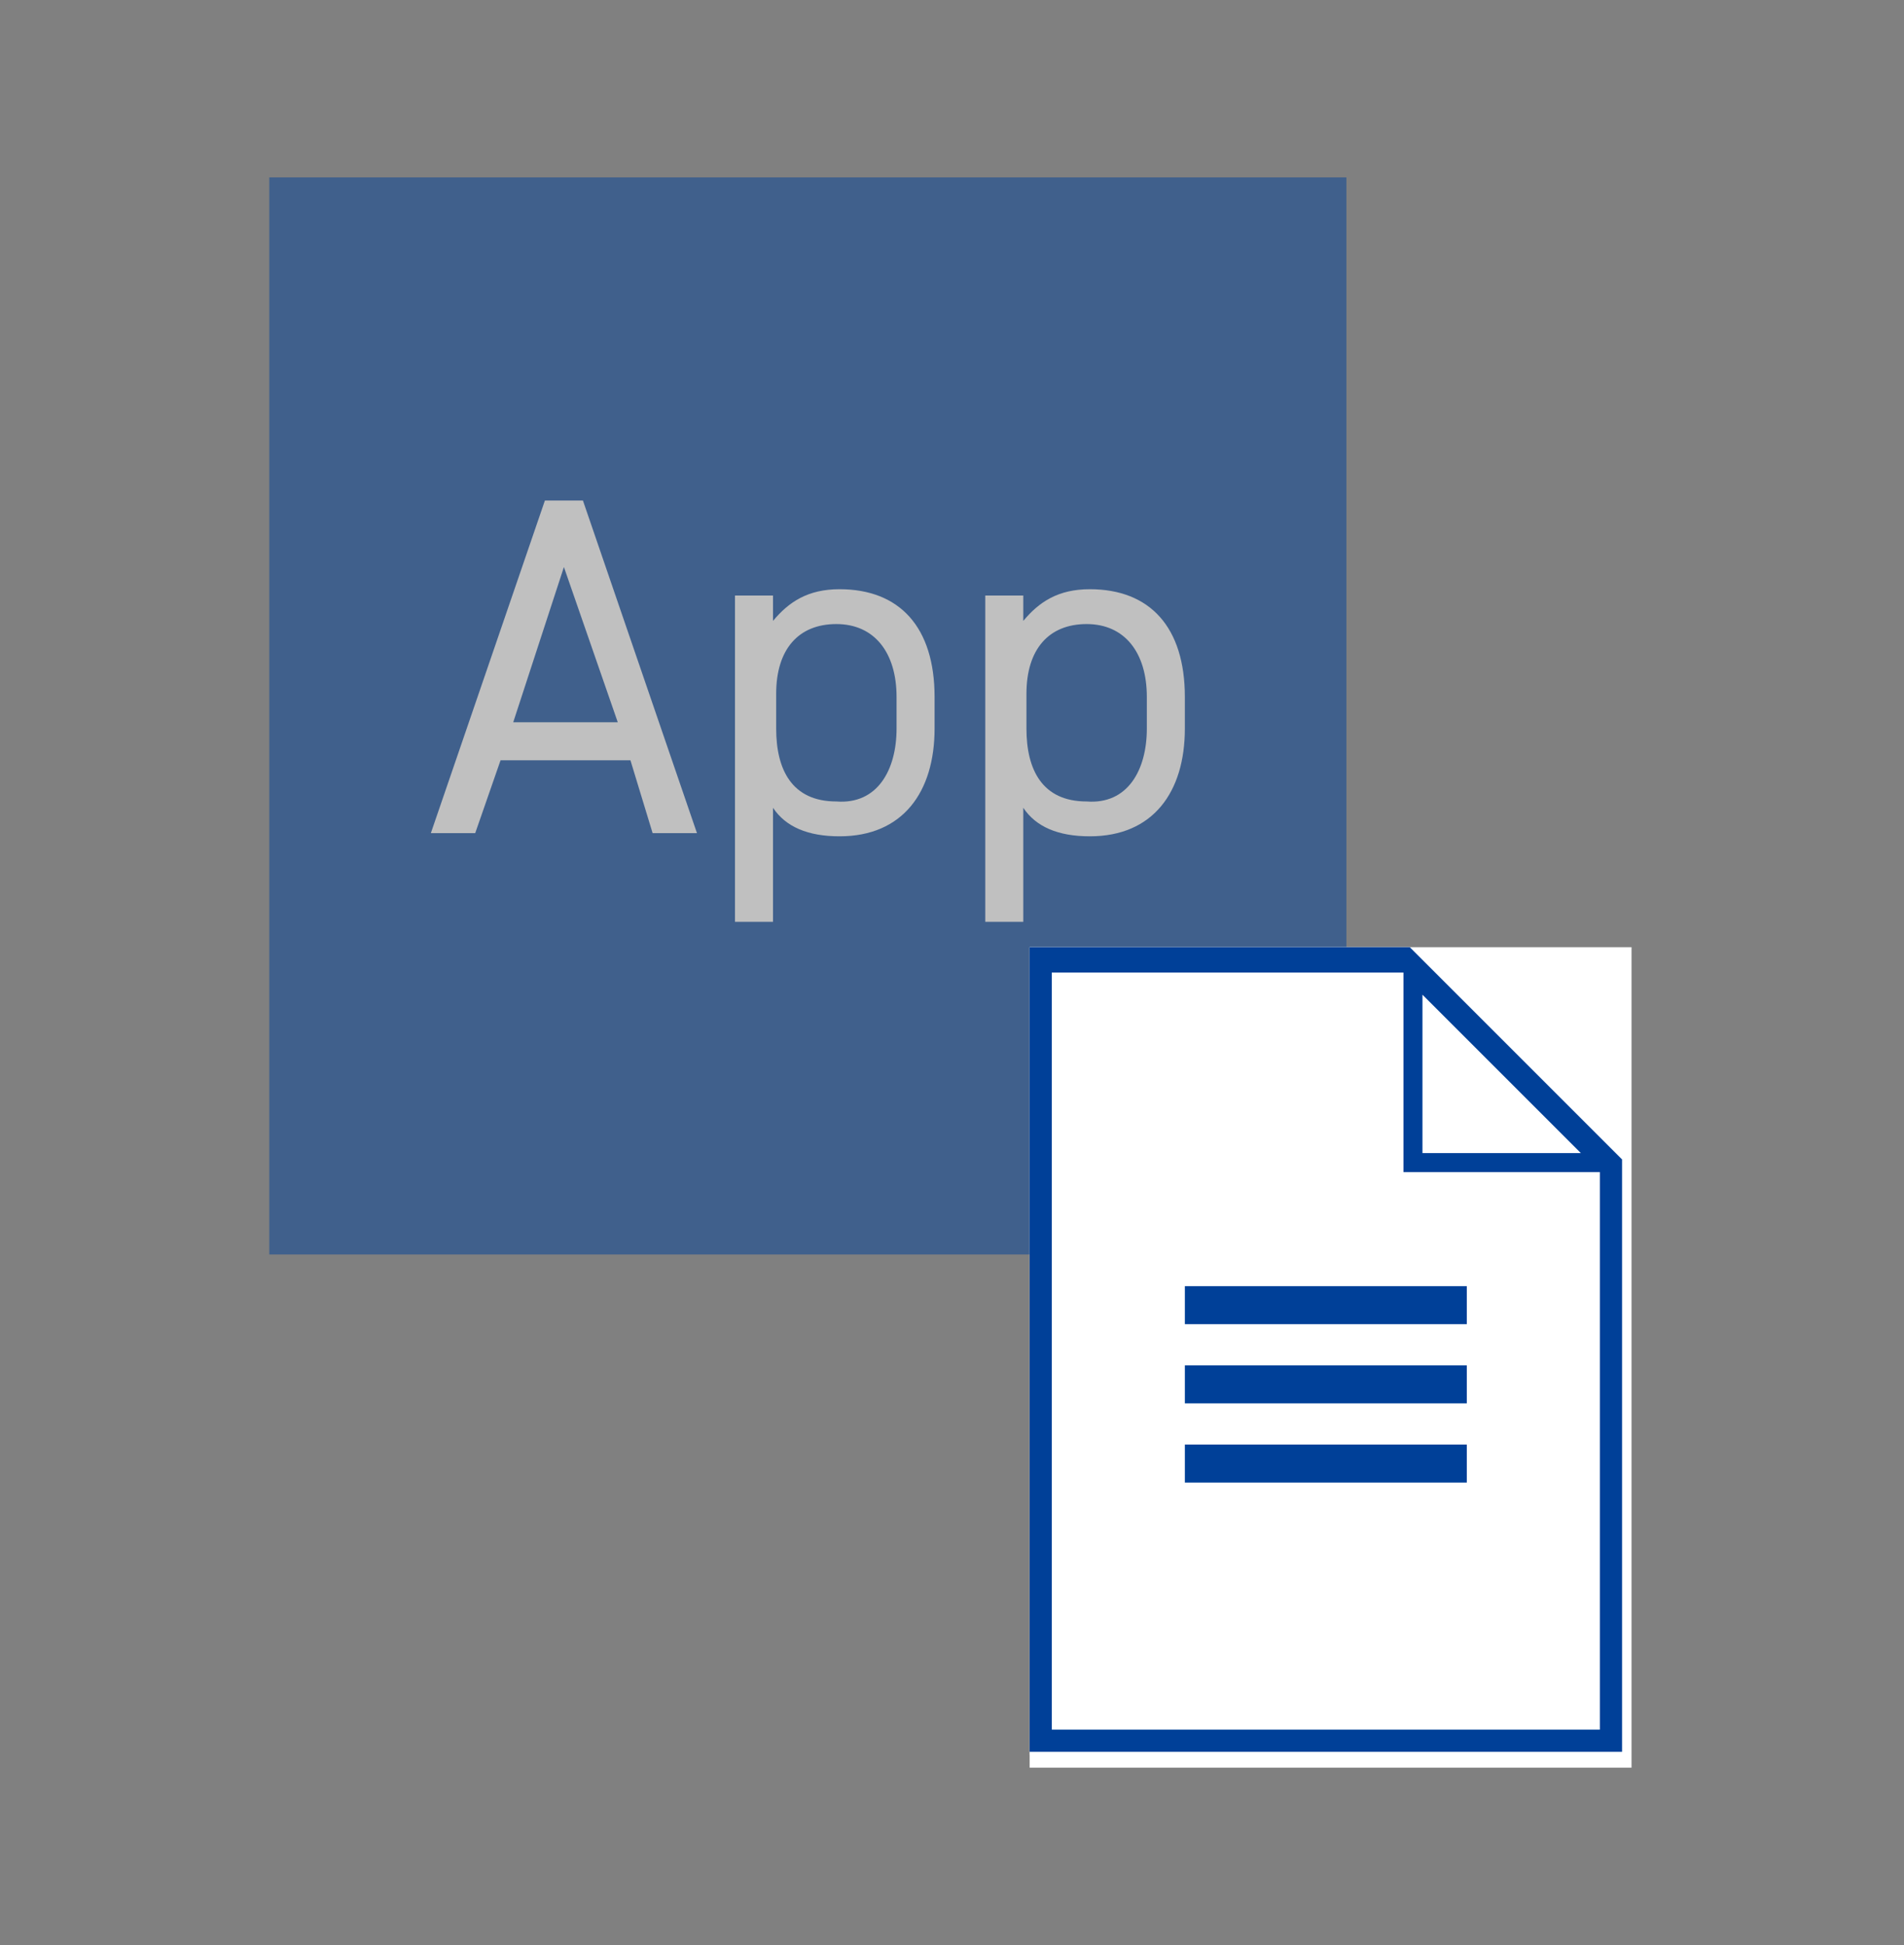
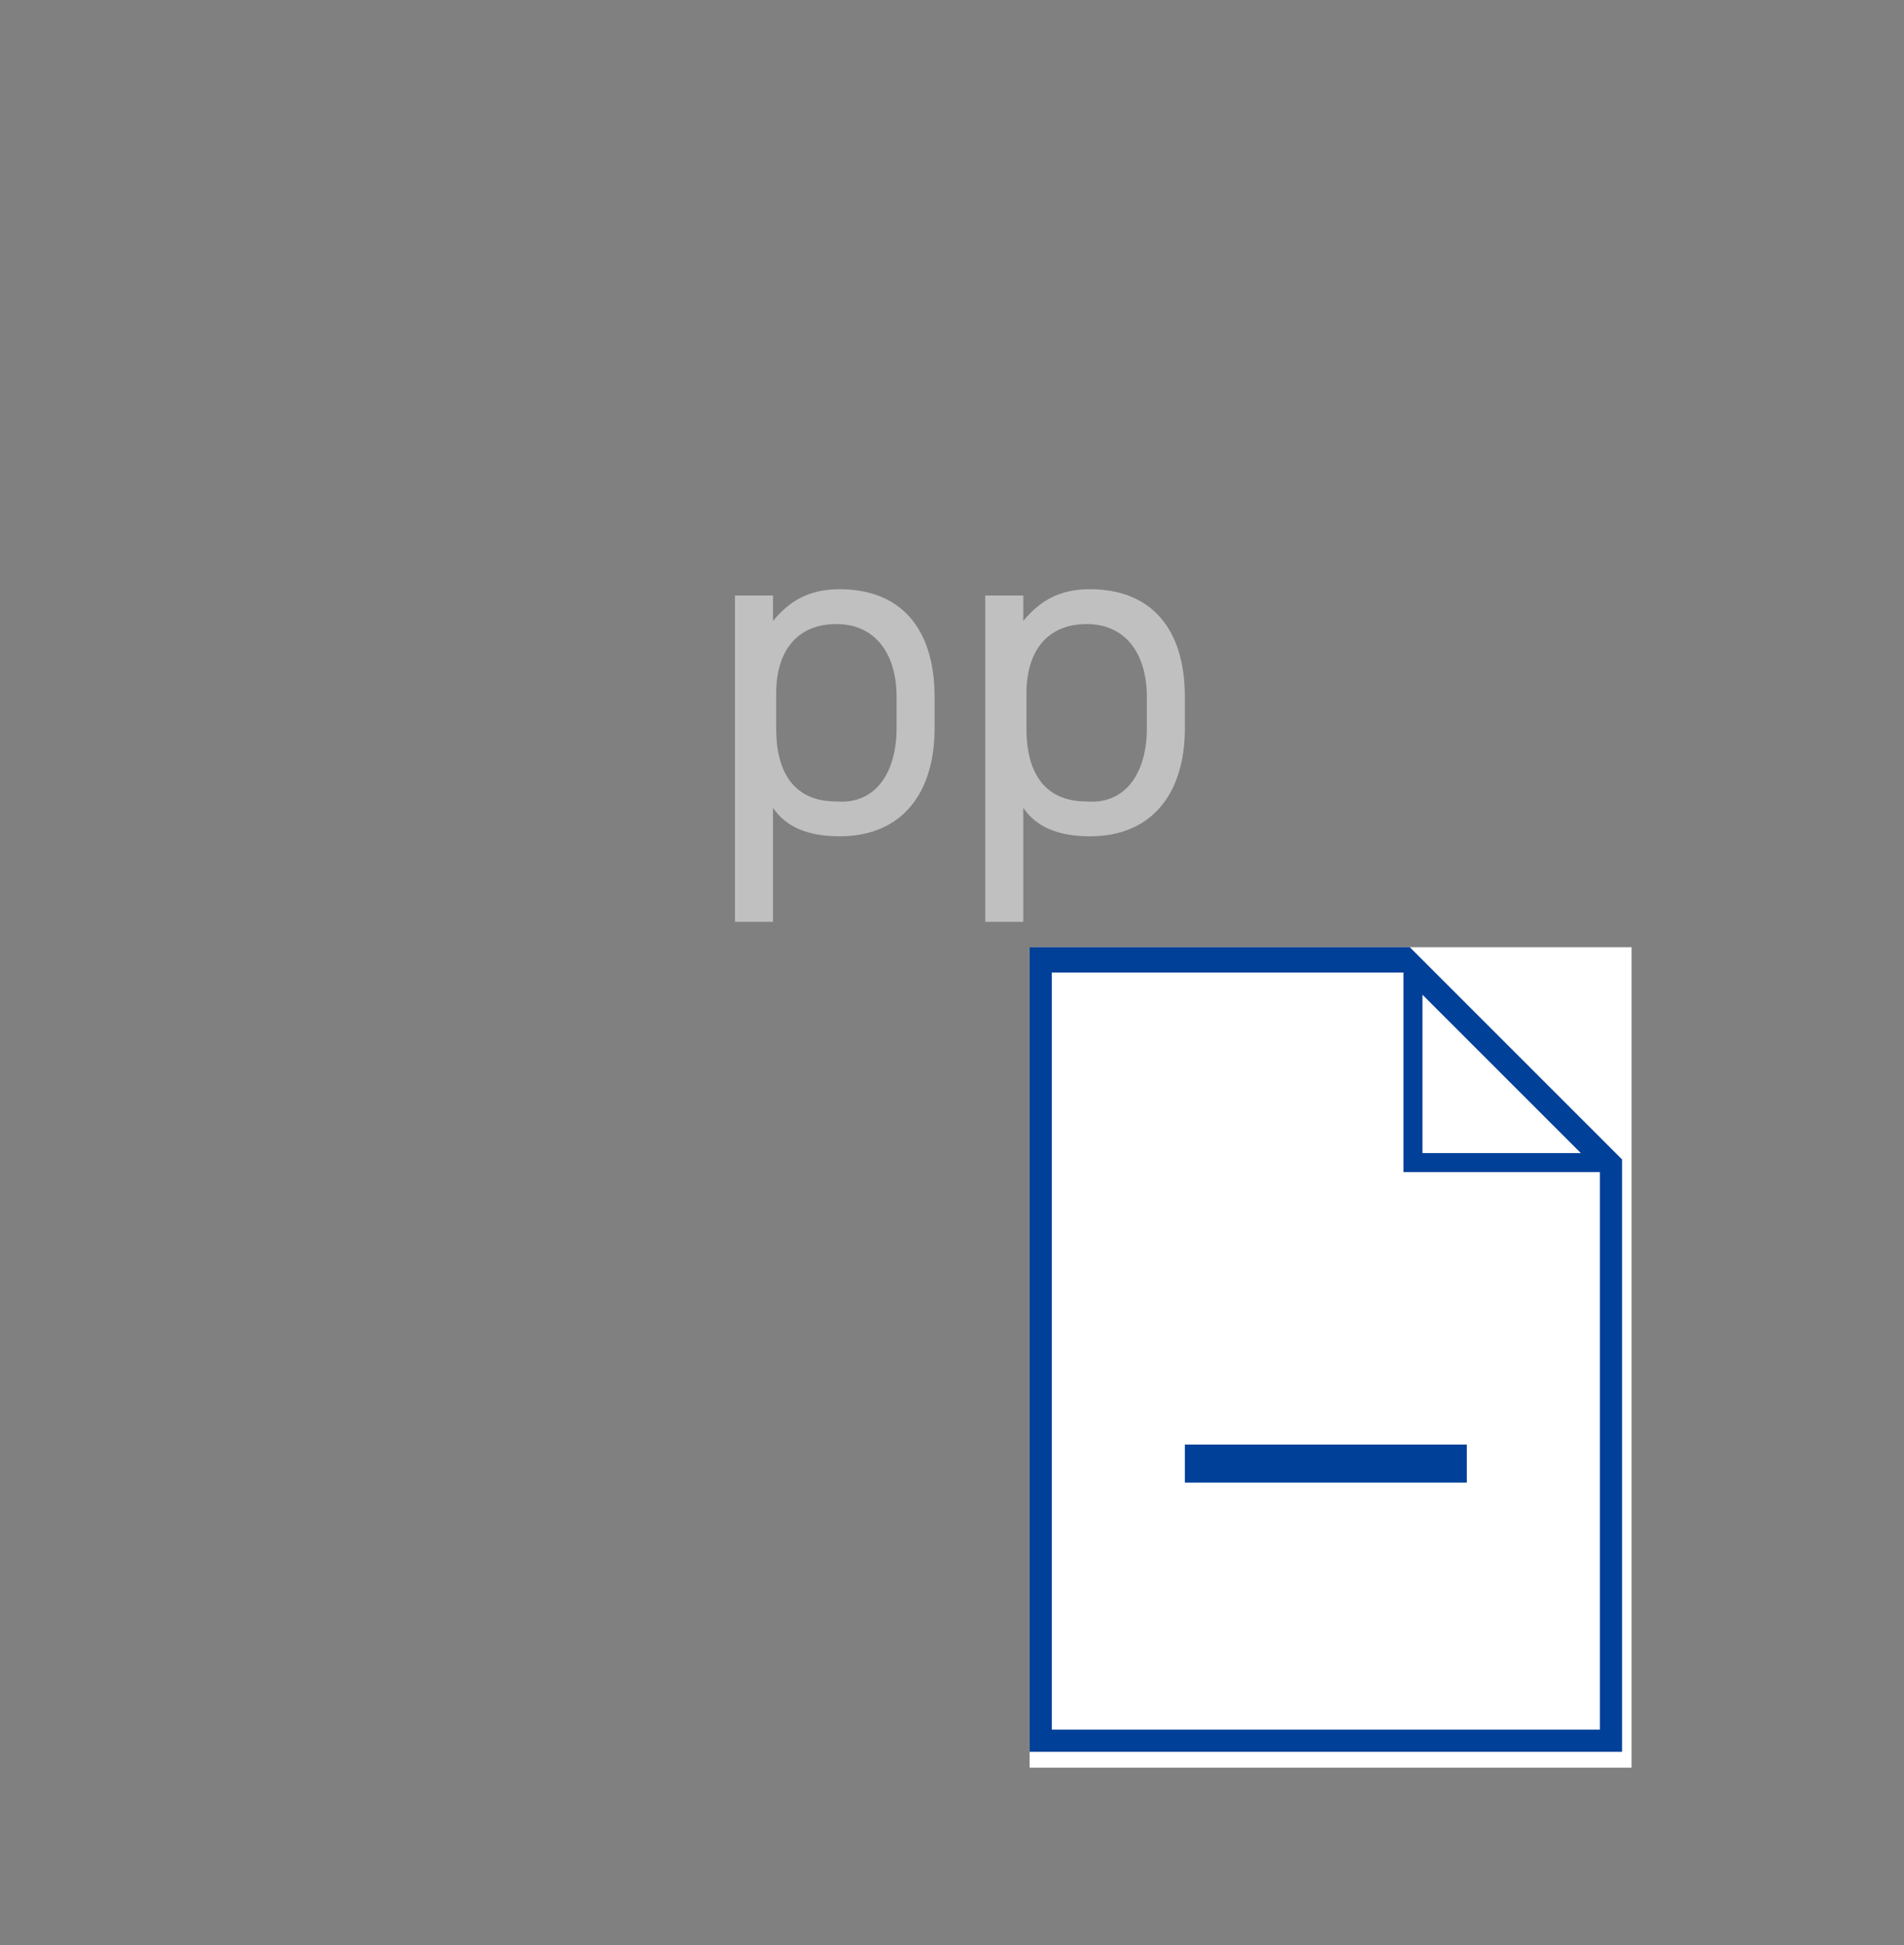
<svg xmlns="http://www.w3.org/2000/svg" version="1.1" id="_レイヤー_2" x="0px" y="0px" viewBox="0 0 60.1 61.4" style="enable-background:new 0 0 60.1 61.4;" xml:space="preserve">
  <rect x="0" y="0" width="60.1" height="61.4" fill="#808080" stroke="none" />
  <style type="text/css">
	.st0{opacity:0.5;}
	.st1{fill:#004098;}
	.st2{fill:#FFFFFF;}
</style>
  <g>
    <g class="st0">
-       <rect x="8.5" y="5.6" class="st1" width="34" height="34" />
      <g>
-         <path class="st2" d="M13.6,26.3l3.6-10.5h1.2l3.6,10.5h-1.4L19.9,24h-4.1L15,26.3H13.6z M16.2,22.8h3.3l-1.7-4.9L16.2,22.8z" />
        <path class="st2" d="M26.5,18.6c1.9,0,3,1.2,3,3.4v1c0,2-1,3.4-3,3.4c-1,0-1.7-0.3-2.1-0.9v3.6h-1.2V18.8h1.2v0.8     C24.9,19,25.5,18.6,26.5,18.6z M28.3,23v-1c0-1.4-0.7-2.3-1.9-2.3c-1.2,0-1.9,0.8-1.9,2.2V23c0,1.3,0.5,2.3,1.9,2.3     C27.7,25.4,28.3,24.3,28.3,23z" />
        <path class="st2" d="M34.4,18.6c1.9,0,3,1.2,3,3.4v1c0,2-1,3.4-3,3.4c-1,0-1.7-0.3-2.1-0.9v3.6h-1.2V18.8h1.2v0.8     C32.8,19,33.4,18.6,34.4,18.6z M36.2,23v-1c0-1.4-0.7-2.3-1.9-2.3c-1.2,0-1.9,0.8-1.9,2.2V23c0,1.3,0.5,2.3,1.9,2.3     C35.6,25.4,36.2,24.3,36.2,23z" />
      </g>
    </g>
    <rect x="32.5" y="29.9" class="st2" width="19" height="25.9" />
    <g>
      <g>
-         <polygon class="st2" points="44.5,29.9 32.5,29.9 32.5,55.4 51.2,55.4 51.2,36.6    " />
        <path class="st1" d="M44.5,29.9h-12v25.4h18.7V36.6L44.5,29.9z M44.9,31.4l5,5h-5V31.4z M50.5,54.6H33.2V30.7h11.1V37h6.2V54.6z" />
      </g>
      <g>
-         <rect x="37.4" y="40.6" class="st1" width="8.9" height="1.2" />
-         <rect x="37.4" y="43.1" class="st1" width="8.9" height="1.2" />
        <rect x="37.4" y="45.6" class="st1" width="8.9" height="1.2" />
      </g>
    </g>
  </g>
</svg>